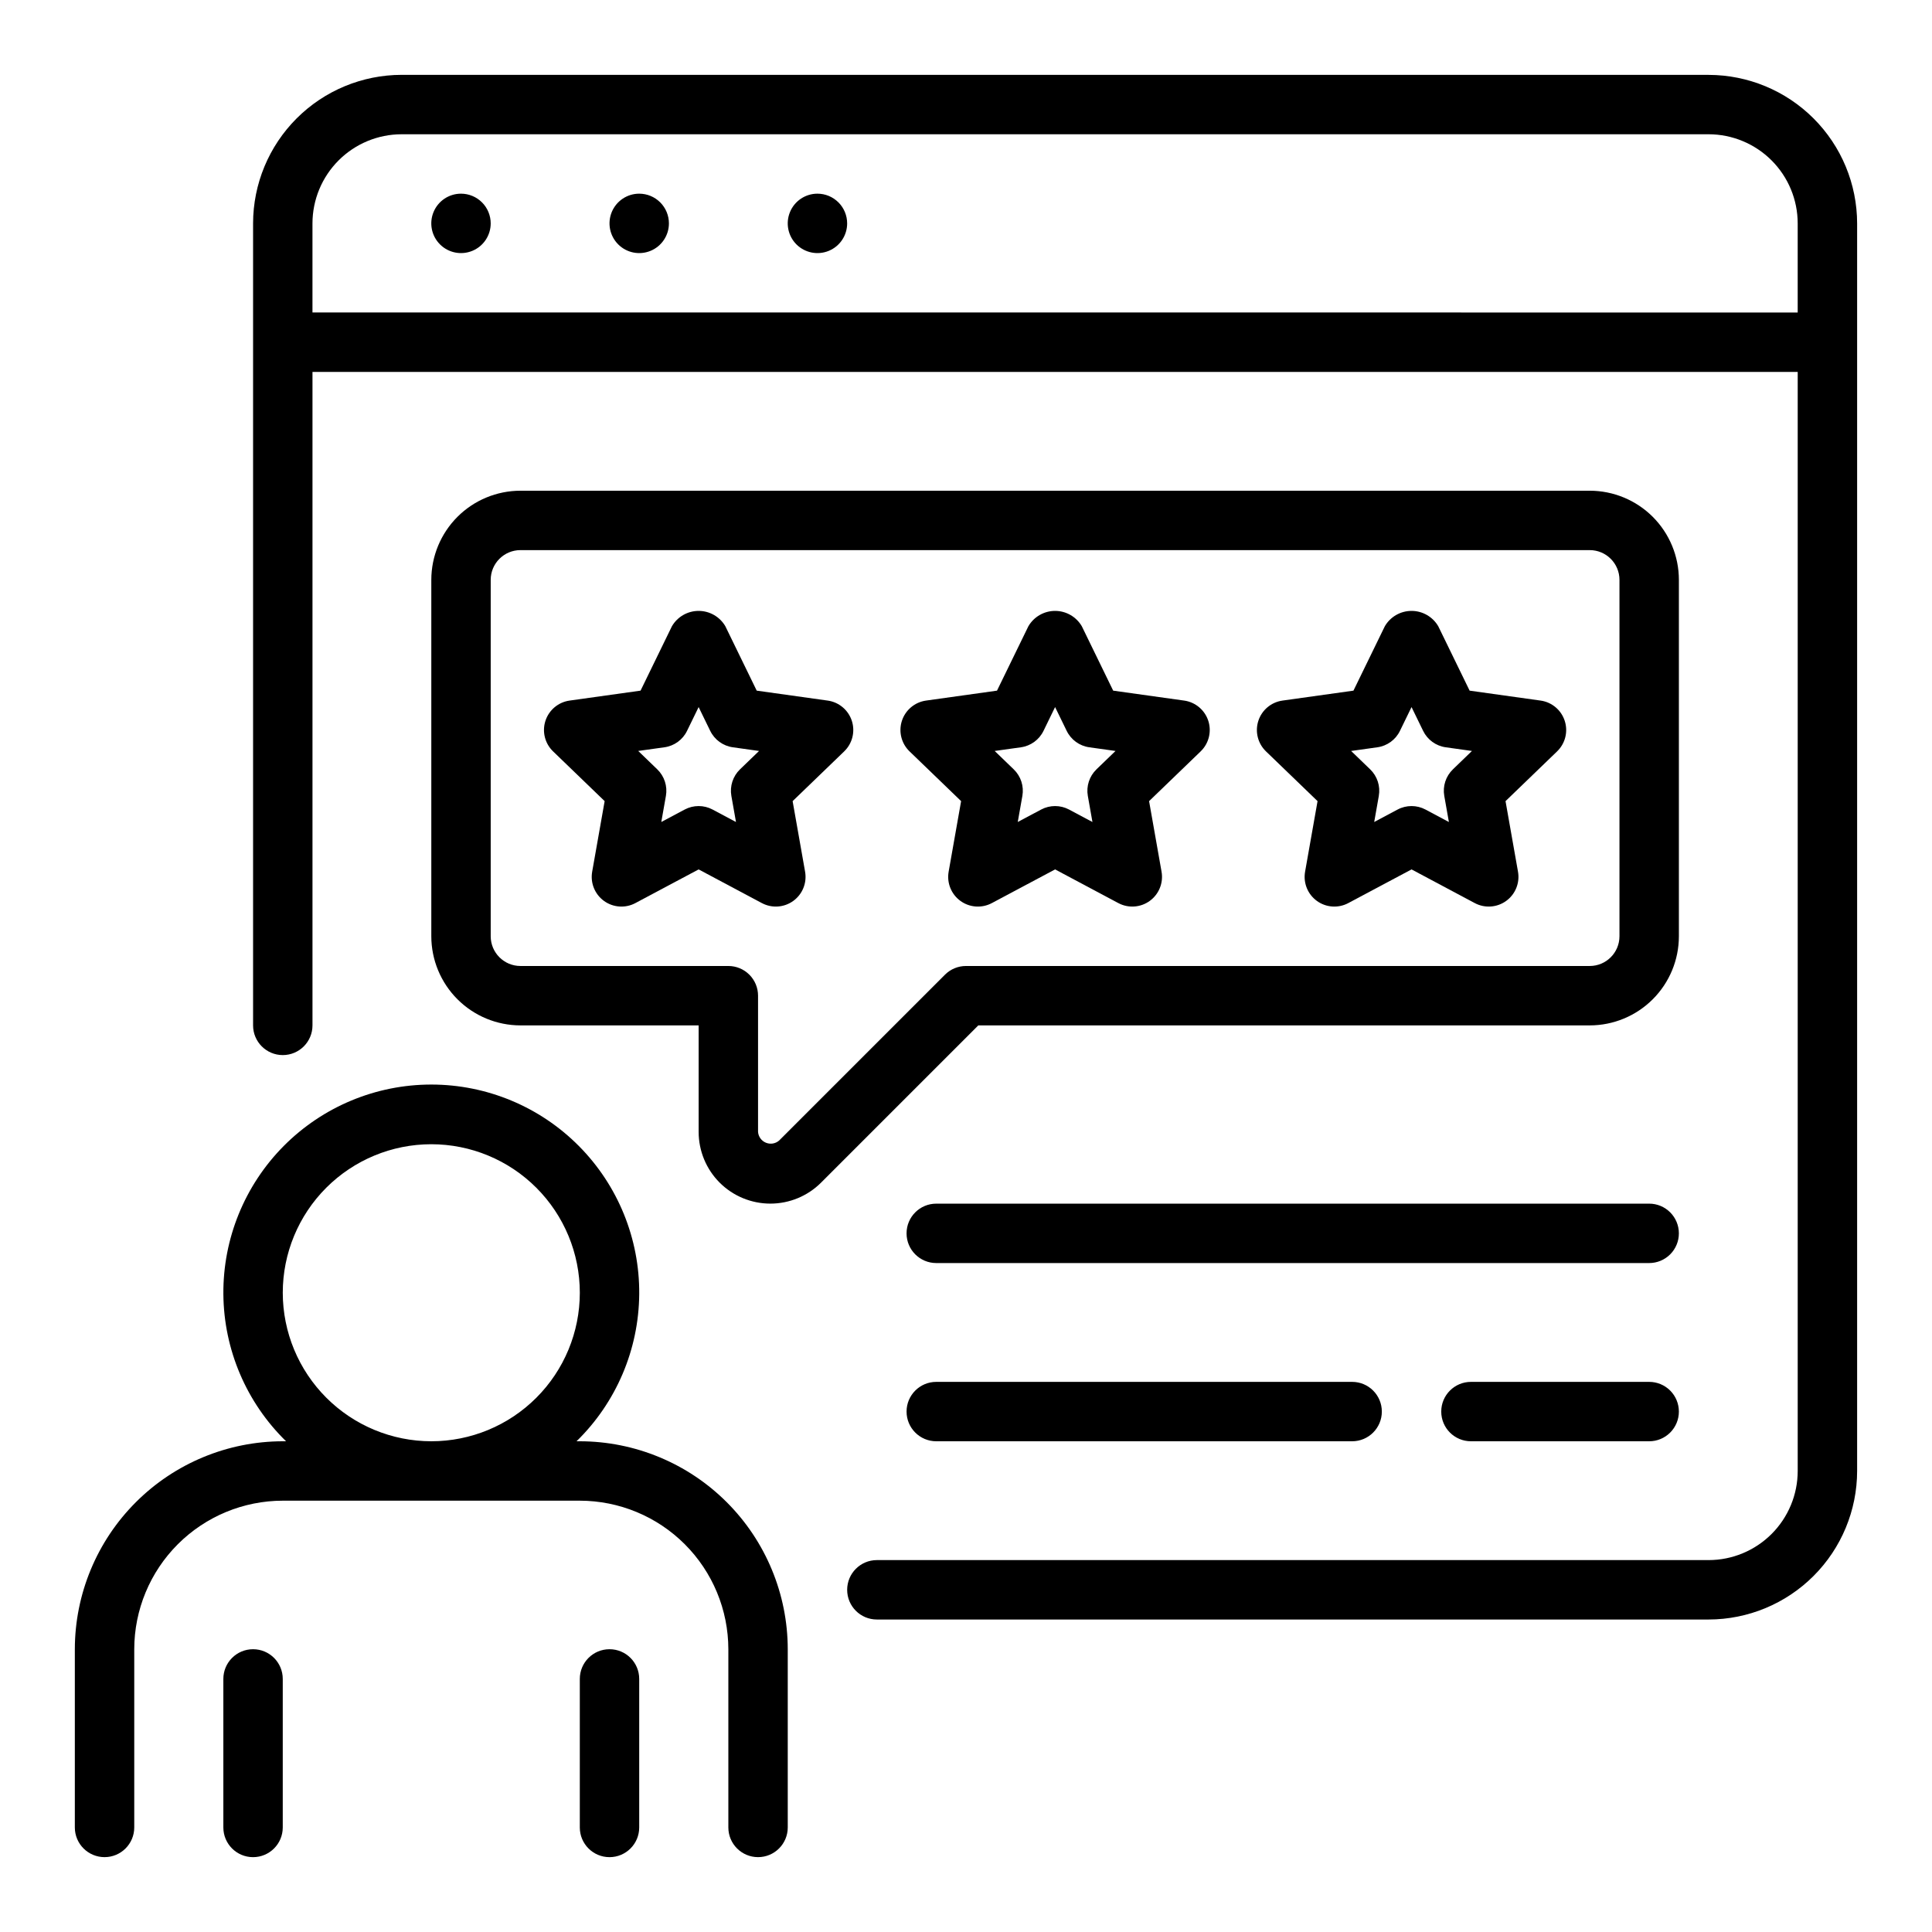
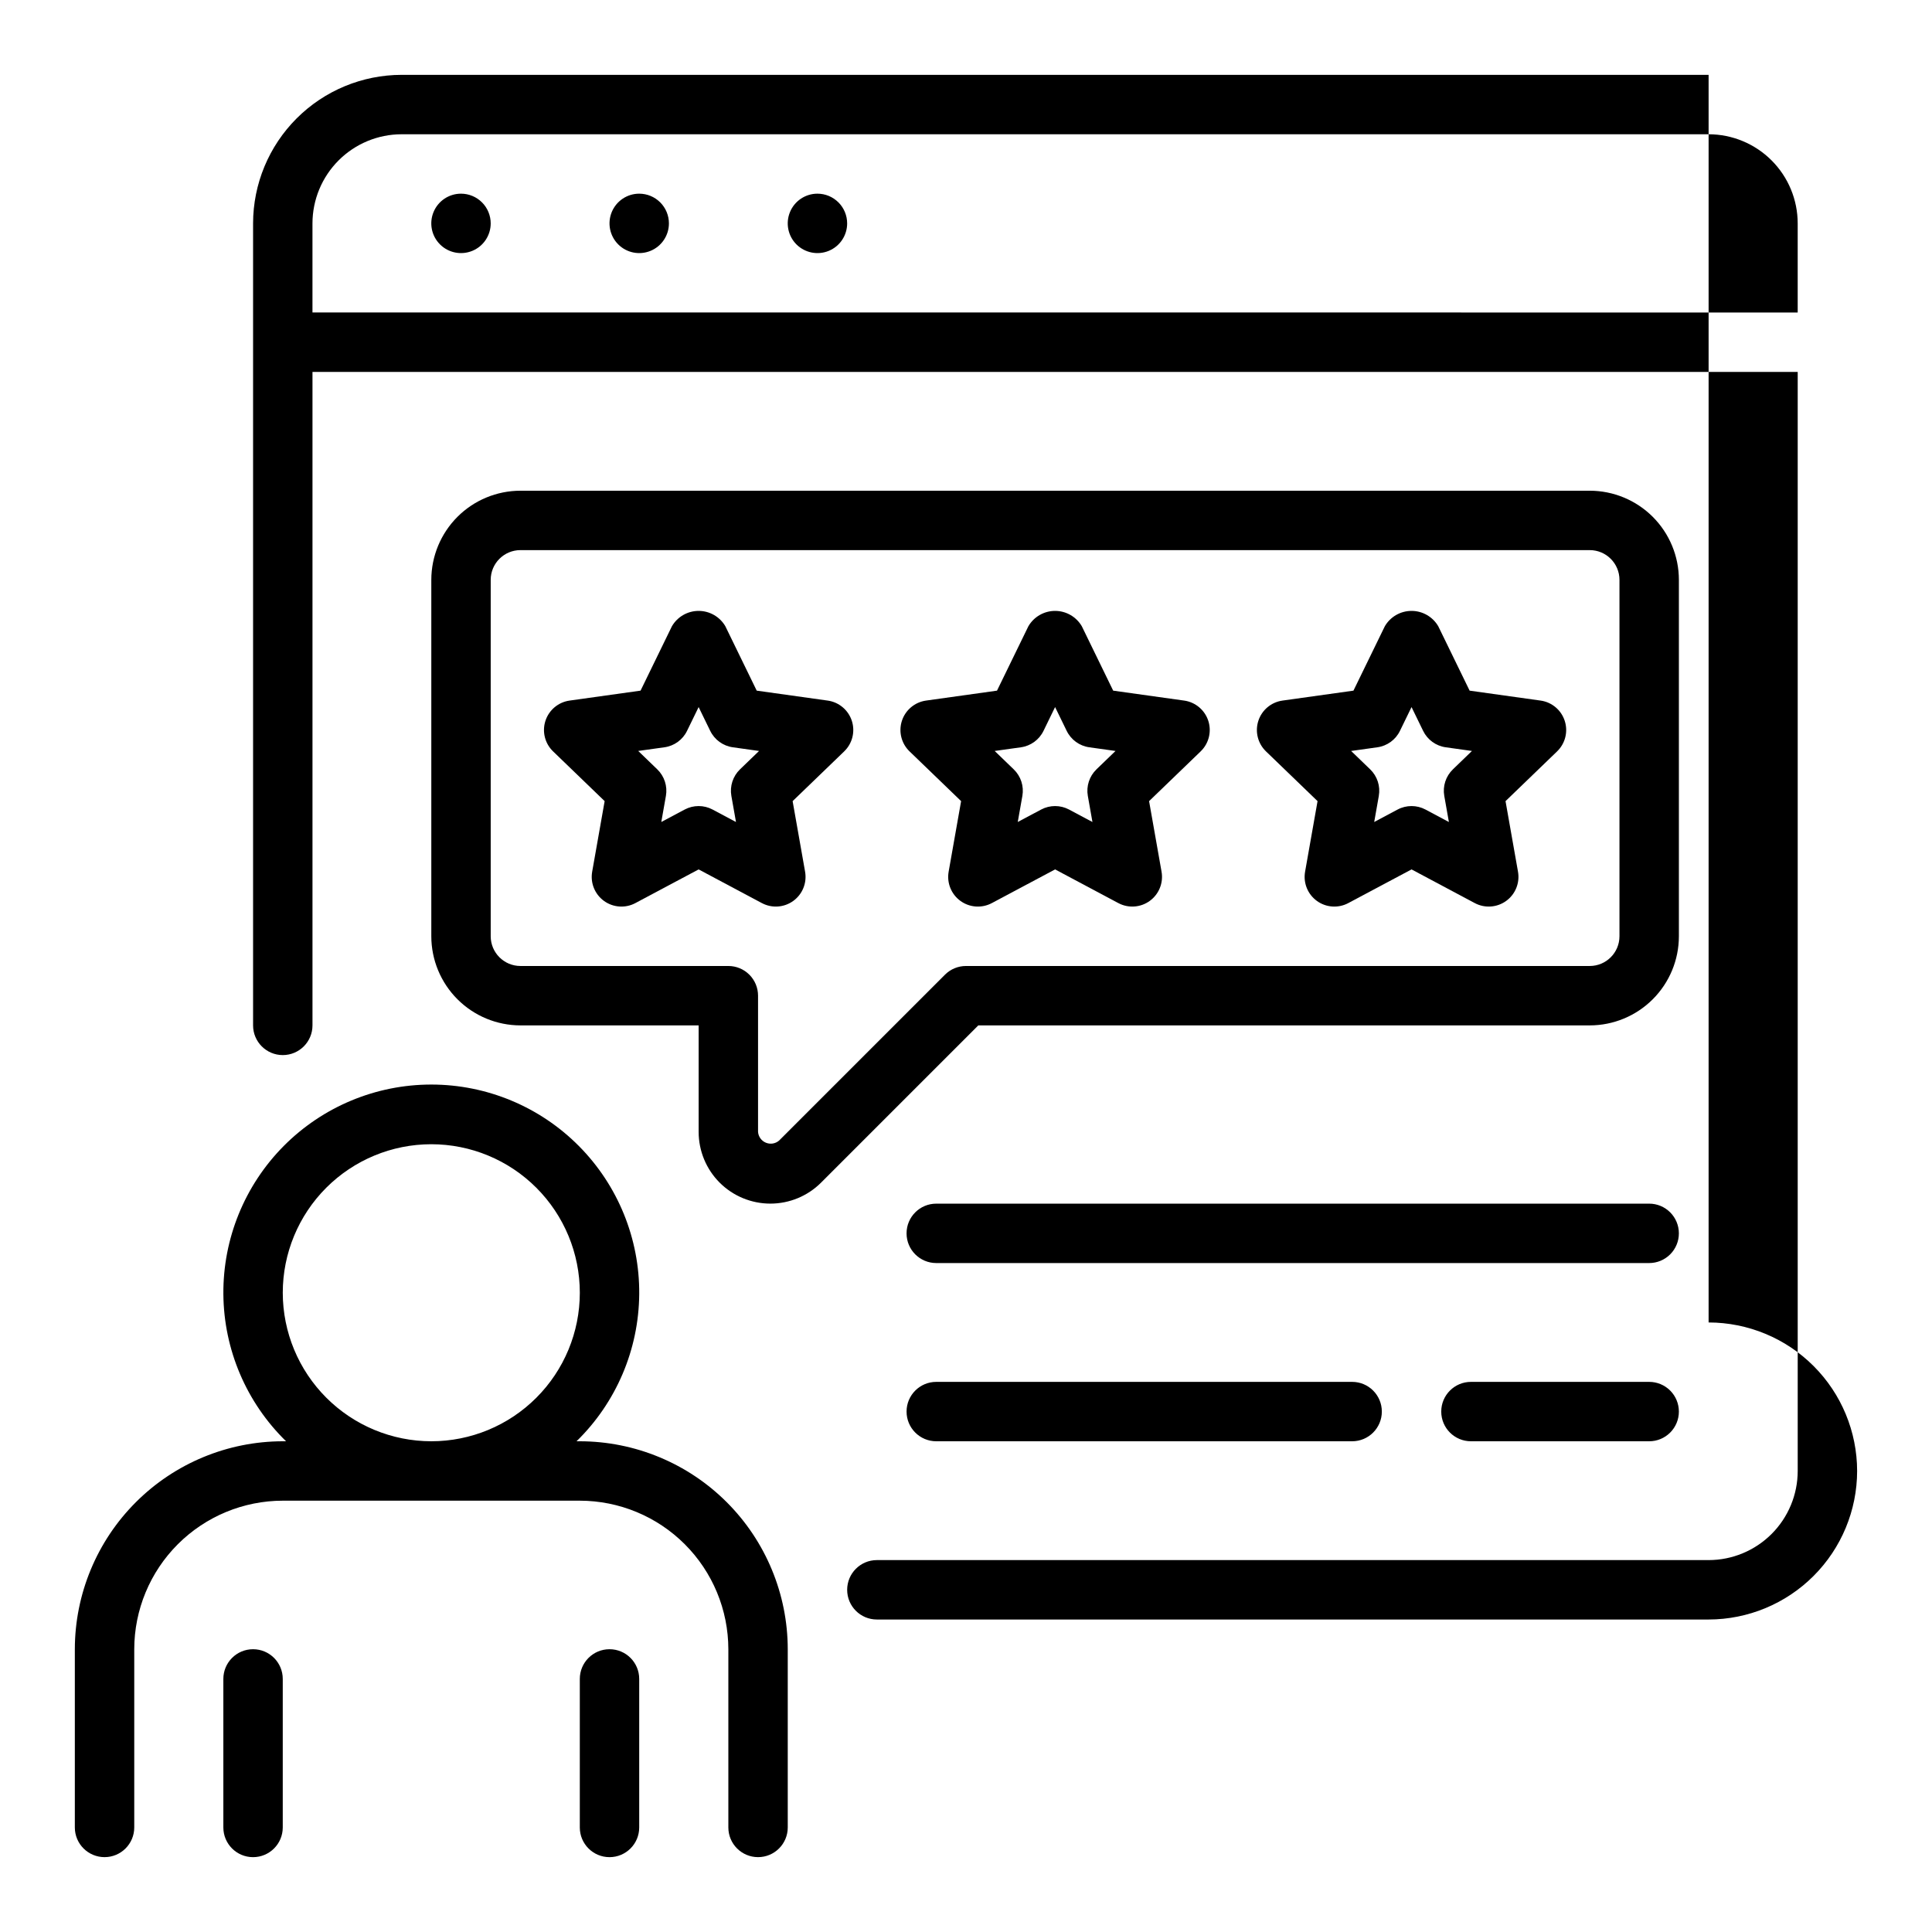
<svg xmlns="http://www.w3.org/2000/svg" fill="#000000" width="800px" height="800px" version="1.1" viewBox="144 144 512 512">
-   <path d="m565.31 415.74c6.262-0.008 12.262-2.496 16.691-6.926 4.426-4.426 6.918-10.43 6.922-16.691v-94.461c-0.004-6.262-2.496-12.266-6.922-16.695-4.43-4.426-10.43-6.914-16.691-6.922h-283.39c-6.262 0.008-12.266 2.496-16.691 6.922-4.426 4.43-6.918 10.434-6.926 16.695v94.461c0.008 6.262 2.5 12.266 6.926 16.691 4.426 4.43 10.43 6.918 16.691 6.926h47.23v28.23c0.004 5.039 2.004 9.871 5.566 13.438 3.566 3.562 8.398 5.562 13.438 5.562 5.043 0 9.875-2 13.438-5.562l41.668-41.668zm-170.88-13.438-43.969 43.965c-0.965 0.832-2.316 1.051-3.492 0.562-1.176-0.484-1.98-1.59-2.078-2.859v-36.102c0-2.09-0.828-4.09-2.305-5.566-1.477-1.477-3.481-2.305-5.566-2.305h-55.105c-4.344-0.008-7.867-3.527-7.871-7.875v-94.461c0.004-4.348 3.527-7.867 7.871-7.875h283.39c4.344 0.008 7.863 3.527 7.871 7.875v94.461c-0.008 4.348-3.527 7.867-7.871 7.875h-165.31c-2.09 0-4.09 0.828-5.566 2.305zm63.383-72.641-18.809-2.633-8.316-17.074c-1.473-2.512-4.164-4.059-7.078-4.059-2.91 0-5.606 1.547-7.074 4.059l-8.32 17.074-18.809 2.633h0.004c-2.984 0.418-5.469 2.5-6.398 5.363-0.93 2.863-0.145 6.008 2.023 8.098l13.668 13.184-3.305 18.703v0.004c-0.523 2.965 0.688 5.969 3.125 7.738 2.434 1.77 5.668 1.992 8.324 0.578l16.762-8.926 16.762 8.926h0.004c2.656 1.414 5.887 1.188 8.324-0.582 2.434-1.766 3.648-4.769 3.125-7.734l-3.305-18.703 13.668-13.184v-0.004c2.168-2.09 2.953-5.234 2.023-8.098-0.934-2.863-3.414-4.945-6.398-5.363zm-23.238 18.223v0.004c-1.883 1.816-2.742 4.453-2.289 7.031l1.223 6.918-6.199-3.301c-2.312-1.23-5.082-1.23-7.394 0l-6.199 3.301 1.223-6.918c0.453-2.578-0.406-5.215-2.289-7.031l-5.051-4.875 6.953-0.973c2.594-0.363 4.84-1.992 5.984-4.348l3.074-6.312 3.074 6.312h0.004c1.145 2.356 3.387 3.984 5.984 4.348l6.953 0.973zm117.7-18.223-18.809-2.633-8.316-17.074c-1.473-2.512-4.164-4.059-7.078-4.059-2.91 0-5.606 1.547-7.074 4.059l-8.32 17.074-18.809 2.633h0.004c-2.984 0.418-5.469 2.5-6.398 5.363-0.93 2.863-0.145 6.008 2.023 8.098l13.668 13.184-3.305 18.703v0.004c-0.523 2.965 0.688 5.969 3.125 7.738 2.434 1.77 5.668 1.992 8.324 0.578l16.762-8.926 16.762 8.926c2.66 1.414 5.891 1.188 8.328-0.582 2.434-1.766 3.648-4.769 3.125-7.734l-3.305-18.703 13.668-13.184v-0.004c2.168-2.09 2.953-5.234 2.019-8.098-0.93-2.863-3.414-4.945-6.394-5.363zm-23.238 18.223v0.004c-1.887 1.816-2.742 4.453-2.289 7.031l1.223 6.918-6.199-3.301c-2.312-1.23-5.086-1.23-7.394 0l-6.199 3.301 1.223-6.918h-0.004c0.457-2.578-0.402-5.215-2.285-7.031l-5.051-4.875 6.953-0.973c2.594-0.363 4.84-1.992 5.984-4.348l3.074-6.312 3.074 6.312c1.148 2.356 3.391 3.984 5.984 4.348l6.953 0.973zm-165.69-18.223-18.809-2.633-8.316-17.074c-1.469-2.512-4.164-4.059-7.078-4.059-2.91 0-5.606 1.547-7.074 4.059l-8.316 17.074-18.809 2.633c-2.984 0.418-5.465 2.5-6.398 5.363-0.93 2.863-0.145 6.008 2.023 8.098l13.668 13.184-3.305 18.703v0.004c-0.523 2.965 0.688 5.969 3.125 7.738 2.438 1.77 5.668 1.992 8.324 0.578l16.762-8.926 16.762 8.926h0.004c2.656 1.414 5.887 1.188 8.324-0.582 2.434-1.766 3.648-4.769 3.125-7.734l-3.305-18.703 13.668-13.184v-0.004c2.168-2.09 2.953-5.234 2.023-8.098-0.934-2.863-3.414-4.945-6.398-5.363zm-23.238 18.223c-1.883 1.82-2.742 4.457-2.289 7.035l1.223 6.918-6.199-3.301c-2.312-1.23-5.082-1.23-7.394 0l-6.199 3.301 1.223-6.918c0.453-2.578-0.406-5.215-2.289-7.035l-5.051-4.875 6.953-0.973v0.004c2.594-0.363 4.84-1.992 5.984-4.348l3.074-6.312 3.074 6.312h0.004c1.145 2.356 3.391 3.984 5.984 4.348l6.953 0.973zm256.69-184.05h-346.37c-10.434 0.016-20.438 4.164-27.816 11.543-7.379 7.379-11.531 17.383-11.543 27.82v212.54c0 4.348 3.523 7.871 7.871 7.871s7.871-3.523 7.871-7.871v-173.18h393.6v291.27c-0.004 6.262-2.496 12.262-6.922 16.691-4.43 4.426-10.434 6.918-16.691 6.922h-220.42c-4.348 0-7.871 3.527-7.871 7.875s3.523 7.871 7.871 7.871h220.42c10.434-0.012 20.438-4.164 27.816-11.543 7.379-7.379 11.531-17.383 11.543-27.816v-330.62c-0.012-10.438-4.164-20.441-11.543-27.82-7.379-7.379-17.383-11.527-27.816-11.543zm-369.99 62.977v-23.613c0.008-6.262 2.5-12.266 6.926-16.691 4.426-4.43 10.43-6.918 16.691-6.926h346.37c6.258 0.008 12.262 2.496 16.691 6.926 4.426 4.426 6.918 10.43 6.922 16.691v23.617zm70.848 299.14h-0.871 0.004c10.512-10.262 16.492-24.297 16.613-38.988 0.117-14.691-5.637-28.82-15.984-39.25-10.344-10.43-24.43-16.297-39.121-16.297-14.691 0-28.773 5.867-39.121 16.297-10.344 10.43-16.098 24.559-15.98 39.25 0.117 14.691 6.098 28.727 16.613 38.988h-0.871c-14.609 0.02-28.613 5.828-38.945 16.16-10.332 10.332-16.141 24.336-16.16 38.945v47.234c0 4.348 3.527 7.871 7.875 7.871 4.348 0 7.871-3.523 7.871-7.871v-47.234c0.012-10.434 4.164-20.438 11.543-27.816 7.379-7.379 17.383-11.531 27.816-11.543h78.723c10.434 0.012 20.438 4.164 27.816 11.543 7.379 7.379 11.531 17.383 11.543 27.816v47.234c0 4.348 3.523 7.871 7.871 7.871 4.348 0 7.871-3.523 7.871-7.871v-47.234c-0.016-14.609-5.828-28.613-16.156-38.945-10.332-10.332-24.336-16.141-38.945-16.16zm-78.719-39.359c0-10.438 4.148-20.449 11.527-27.832 7.383-7.379 17.395-11.527 27.832-11.527 10.441 0 20.453 4.148 27.832 11.527 7.383 7.383 11.531 17.395 11.531 27.832 0 10.441-4.148 20.453-11.531 27.832-7.379 7.383-17.391 11.527-27.832 11.527-10.434-0.012-20.438-4.16-27.816-11.539s-11.531-17.383-11.543-27.82zm55.105-283.39c0 3.184-1.918 6.055-4.859 7.273-2.941 1.215-6.328 0.543-8.578-1.707-2.254-2.254-2.926-5.637-1.707-8.582 1.219-2.941 4.086-4.859 7.273-4.859 2.086 0 4.09 0.832 5.566 2.309 1.473 1.477 2.305 3.477 2.305 5.566zm47.23 0c0 3.184-1.918 6.055-4.859 7.273-2.941 1.215-6.328 0.543-8.578-1.707-2.25-2.254-2.926-5.637-1.707-8.582 1.219-2.941 4.09-4.859 7.273-4.859 2.086 0 4.09 0.832 5.566 2.309 1.477 1.477 2.305 3.477 2.305 5.566zm47.23 0h0.004c0 3.184-1.918 6.055-4.859 7.273-2.941 1.215-6.328 0.543-8.582-1.707-2.25-2.254-2.922-5.637-1.703-8.582 1.219-2.941 4.086-4.859 7.269-4.859 2.09 0 4.09 0.832 5.566 2.309 1.477 1.477 2.309 3.477 2.309 5.566zm220.42 314.88c0 2.09-0.828 4.09-2.305 5.566-1.477 1.477-3.477 2.309-5.566 2.305h-47.23c-4.348 0-7.875-3.523-7.875-7.871s3.527-7.871 7.875-7.871h47.23c2.09 0 4.09 0.828 5.566 2.305 1.477 1.477 2.305 3.481 2.305 5.566zm-86.59-7.871c4.348 0 7.871 3.523 7.871 7.871s-3.523 7.871-7.871 7.871h-110.21c-4.348 0-7.871-3.523-7.871-7.871s3.523-7.871 7.871-7.871zm86.594-39.359h-0.004c0 2.086-0.828 4.09-2.305 5.566-1.477 1.477-3.477 2.305-5.566 2.305h-188.93c-4.348 0-7.871-3.523-7.871-7.871s3.523-7.871 7.871-7.871h188.93c2.09-0.004 4.09 0.828 5.566 2.305 1.477 1.477 2.305 3.477 2.305 5.566zm-369.99 118.08v39.363c0 4.348-3.523 7.871-7.871 7.871-4.348 0-7.871-3.523-7.871-7.871v-39.363c0-4.348 3.523-7.871 7.871-7.871 4.348 0 7.871 3.523 7.871 7.871zm94.465 0v39.363c0 4.348-3.523 7.871-7.871 7.871s-7.871-3.523-7.871-7.871v-39.363c0-4.348 3.523-7.871 7.871-7.871s7.871 3.523 7.871 7.871z" />
+   <path d="m565.31 415.74c6.262-0.008 12.262-2.496 16.691-6.926 4.426-4.426 6.918-10.43 6.922-16.691v-94.461c-0.004-6.262-2.496-12.266-6.922-16.695-4.43-4.426-10.43-6.914-16.691-6.922h-283.39c-6.262 0.008-12.266 2.496-16.691 6.922-4.426 4.43-6.918 10.434-6.926 16.695v94.461c0.008 6.262 2.5 12.266 6.926 16.691 4.426 4.43 10.43 6.918 16.691 6.926h47.23v28.23c0.004 5.039 2.004 9.871 5.566 13.438 3.566 3.562 8.398 5.562 13.438 5.562 5.043 0 9.875-2 13.438-5.562l41.668-41.668zm-170.88-13.438-43.969 43.965c-0.965 0.832-2.316 1.051-3.492 0.562-1.176-0.484-1.98-1.59-2.078-2.859v-36.102c0-2.09-0.828-4.09-2.305-5.566-1.477-1.477-3.481-2.305-5.566-2.305h-55.105c-4.344-0.008-7.867-3.527-7.871-7.875v-94.461c0.004-4.348 3.527-7.867 7.871-7.875h283.39c4.344 0.008 7.863 3.527 7.871 7.875v94.461c-0.008 4.348-3.527 7.867-7.871 7.875h-165.31c-2.09 0-4.09 0.828-5.566 2.305zm63.383-72.641-18.809-2.633-8.316-17.074c-1.473-2.512-4.164-4.059-7.078-4.059-2.91 0-5.606 1.547-7.074 4.059l-8.32 17.074-18.809 2.633h0.004c-2.984 0.418-5.469 2.5-6.398 5.363-0.93 2.863-0.145 6.008 2.023 8.098l13.668 13.184-3.305 18.703v0.004c-0.523 2.965 0.688 5.969 3.125 7.738 2.434 1.77 5.668 1.992 8.324 0.578l16.762-8.926 16.762 8.926h0.004c2.656 1.414 5.887 1.188 8.324-0.582 2.434-1.766 3.648-4.769 3.125-7.734l-3.305-18.703 13.668-13.184v-0.004c2.168-2.09 2.953-5.234 2.023-8.098-0.934-2.863-3.414-4.945-6.398-5.363zm-23.238 18.223v0.004c-1.883 1.816-2.742 4.453-2.289 7.031l1.223 6.918-6.199-3.301c-2.312-1.23-5.082-1.23-7.394 0l-6.199 3.301 1.223-6.918c0.453-2.578-0.406-5.215-2.289-7.031l-5.051-4.875 6.953-0.973c2.594-0.363 4.84-1.992 5.984-4.348l3.074-6.312 3.074 6.312h0.004c1.145 2.356 3.387 3.984 5.984 4.348l6.953 0.973zm117.7-18.223-18.809-2.633-8.316-17.074c-1.473-2.512-4.164-4.059-7.078-4.059-2.91 0-5.606 1.547-7.074 4.059l-8.32 17.074-18.809 2.633h0.004c-2.984 0.418-5.469 2.5-6.398 5.363-0.93 2.863-0.145 6.008 2.023 8.098l13.668 13.184-3.305 18.703v0.004c-0.523 2.965 0.688 5.969 3.125 7.738 2.434 1.77 5.668 1.992 8.324 0.578l16.762-8.926 16.762 8.926c2.66 1.414 5.891 1.188 8.328-0.582 2.434-1.766 3.648-4.769 3.125-7.734l-3.305-18.703 13.668-13.184v-0.004c2.168-2.09 2.953-5.234 2.019-8.098-0.93-2.863-3.414-4.945-6.394-5.363zm-23.238 18.223v0.004c-1.887 1.816-2.742 4.453-2.289 7.031l1.223 6.918-6.199-3.301c-2.312-1.23-5.086-1.23-7.394 0l-6.199 3.301 1.223-6.918h-0.004c0.457-2.578-0.402-5.215-2.285-7.031l-5.051-4.875 6.953-0.973c2.594-0.363 4.84-1.992 5.984-4.348l3.074-6.312 3.074 6.312c1.148 2.356 3.391 3.984 5.984 4.348l6.953 0.973zm-165.69-18.223-18.809-2.633-8.316-17.074c-1.469-2.512-4.164-4.059-7.078-4.059-2.91 0-5.606 1.547-7.074 4.059l-8.316 17.074-18.809 2.633c-2.984 0.418-5.465 2.5-6.398 5.363-0.93 2.863-0.145 6.008 2.023 8.098l13.668 13.184-3.305 18.703v0.004c-0.523 2.965 0.688 5.969 3.125 7.738 2.438 1.77 5.668 1.992 8.324 0.578l16.762-8.926 16.762 8.926h0.004c2.656 1.414 5.887 1.188 8.324-0.582 2.434-1.766 3.648-4.769 3.125-7.734l-3.305-18.703 13.668-13.184v-0.004c2.168-2.09 2.953-5.234 2.023-8.098-0.934-2.863-3.414-4.945-6.398-5.363zm-23.238 18.223c-1.883 1.82-2.742 4.457-2.289 7.035l1.223 6.918-6.199-3.301c-2.312-1.23-5.082-1.23-7.394 0l-6.199 3.301 1.223-6.918c0.453-2.578-0.406-5.215-2.289-7.035l-5.051-4.875 6.953-0.973v0.004c2.594-0.363 4.84-1.992 5.984-4.348l3.074-6.312 3.074 6.312h0.004c1.145 2.356 3.391 3.984 5.984 4.348l6.953 0.973zm256.69-184.05h-346.37c-10.434 0.016-20.438 4.164-27.816 11.543-7.379 7.379-11.531 17.383-11.543 27.82v212.54c0 4.348 3.523 7.871 7.871 7.871s7.871-3.523 7.871-7.871v-173.18h393.6v291.27c-0.004 6.262-2.496 12.262-6.922 16.691-4.43 4.426-10.434 6.918-16.691 6.922h-220.42c-4.348 0-7.871 3.527-7.871 7.875s3.523 7.871 7.871 7.871h220.42c10.434-0.012 20.438-4.164 27.816-11.543 7.379-7.379 11.531-17.383 11.543-27.816c-0.012-10.438-4.164-20.441-11.543-27.82-7.379-7.379-17.383-11.527-27.816-11.543zm-369.99 62.977v-23.613c0.008-6.262 2.5-12.266 6.926-16.691 4.426-4.43 10.43-6.918 16.691-6.926h346.37c6.258 0.008 12.262 2.496 16.691 6.926 4.426 4.426 6.918 10.43 6.922 16.691v23.617zm70.848 299.14h-0.871 0.004c10.512-10.262 16.492-24.297 16.613-38.988 0.117-14.691-5.637-28.82-15.984-39.25-10.344-10.43-24.43-16.297-39.121-16.297-14.691 0-28.773 5.867-39.121 16.297-10.344 10.43-16.098 24.559-15.98 39.25 0.117 14.691 6.098 28.727 16.613 38.988h-0.871c-14.609 0.02-28.613 5.828-38.945 16.16-10.332 10.332-16.141 24.336-16.16 38.945v47.234c0 4.348 3.527 7.871 7.875 7.871 4.348 0 7.871-3.523 7.871-7.871v-47.234c0.012-10.434 4.164-20.438 11.543-27.816 7.379-7.379 17.383-11.531 27.816-11.543h78.723c10.434 0.012 20.438 4.164 27.816 11.543 7.379 7.379 11.531 17.383 11.543 27.816v47.234c0 4.348 3.523 7.871 7.871 7.871 4.348 0 7.871-3.523 7.871-7.871v-47.234c-0.016-14.609-5.828-28.613-16.156-38.945-10.332-10.332-24.336-16.141-38.945-16.16zm-78.719-39.359c0-10.438 4.148-20.449 11.527-27.832 7.383-7.379 17.395-11.527 27.832-11.527 10.441 0 20.453 4.148 27.832 11.527 7.383 7.383 11.531 17.395 11.531 27.832 0 10.441-4.148 20.453-11.531 27.832-7.379 7.383-17.391 11.527-27.832 11.527-10.434-0.012-20.438-4.16-27.816-11.539s-11.531-17.383-11.543-27.82zm55.105-283.39c0 3.184-1.918 6.055-4.859 7.273-2.941 1.215-6.328 0.543-8.578-1.707-2.254-2.254-2.926-5.637-1.707-8.582 1.219-2.941 4.086-4.859 7.273-4.859 2.086 0 4.09 0.832 5.566 2.309 1.473 1.477 2.305 3.477 2.305 5.566zm47.23 0c0 3.184-1.918 6.055-4.859 7.273-2.941 1.215-6.328 0.543-8.578-1.707-2.25-2.254-2.926-5.637-1.707-8.582 1.219-2.941 4.09-4.859 7.273-4.859 2.086 0 4.09 0.832 5.566 2.309 1.477 1.477 2.305 3.477 2.305 5.566zm47.23 0h0.004c0 3.184-1.918 6.055-4.859 7.273-2.941 1.215-6.328 0.543-8.582-1.707-2.25-2.254-2.922-5.637-1.703-8.582 1.219-2.941 4.086-4.859 7.269-4.859 2.09 0 4.09 0.832 5.566 2.309 1.477 1.477 2.309 3.477 2.309 5.566zm220.42 314.88c0 2.09-0.828 4.09-2.305 5.566-1.477 1.477-3.477 2.309-5.566 2.305h-47.23c-4.348 0-7.875-3.523-7.875-7.871s3.527-7.871 7.875-7.871h47.23c2.09 0 4.09 0.828 5.566 2.305 1.477 1.477 2.305 3.481 2.305 5.566zm-86.59-7.871c4.348 0 7.871 3.523 7.871 7.871s-3.523 7.871-7.871 7.871h-110.21c-4.348 0-7.871-3.523-7.871-7.871s3.523-7.871 7.871-7.871zm86.594-39.359h-0.004c0 2.086-0.828 4.09-2.305 5.566-1.477 1.477-3.477 2.305-5.566 2.305h-188.93c-4.348 0-7.871-3.523-7.871-7.871s3.523-7.871 7.871-7.871h188.93c2.09-0.004 4.09 0.828 5.566 2.305 1.477 1.477 2.305 3.477 2.305 5.566zm-369.99 118.08v39.363c0 4.348-3.523 7.871-7.871 7.871-4.348 0-7.871-3.523-7.871-7.871v-39.363c0-4.348 3.523-7.871 7.871-7.871 4.348 0 7.871 3.523 7.871 7.871zm94.465 0v39.363c0 4.348-3.523 7.871-7.871 7.871s-7.871-3.523-7.871-7.871v-39.363c0-4.348 3.523-7.871 7.871-7.871s7.871 3.523 7.871 7.871z" />
</svg>